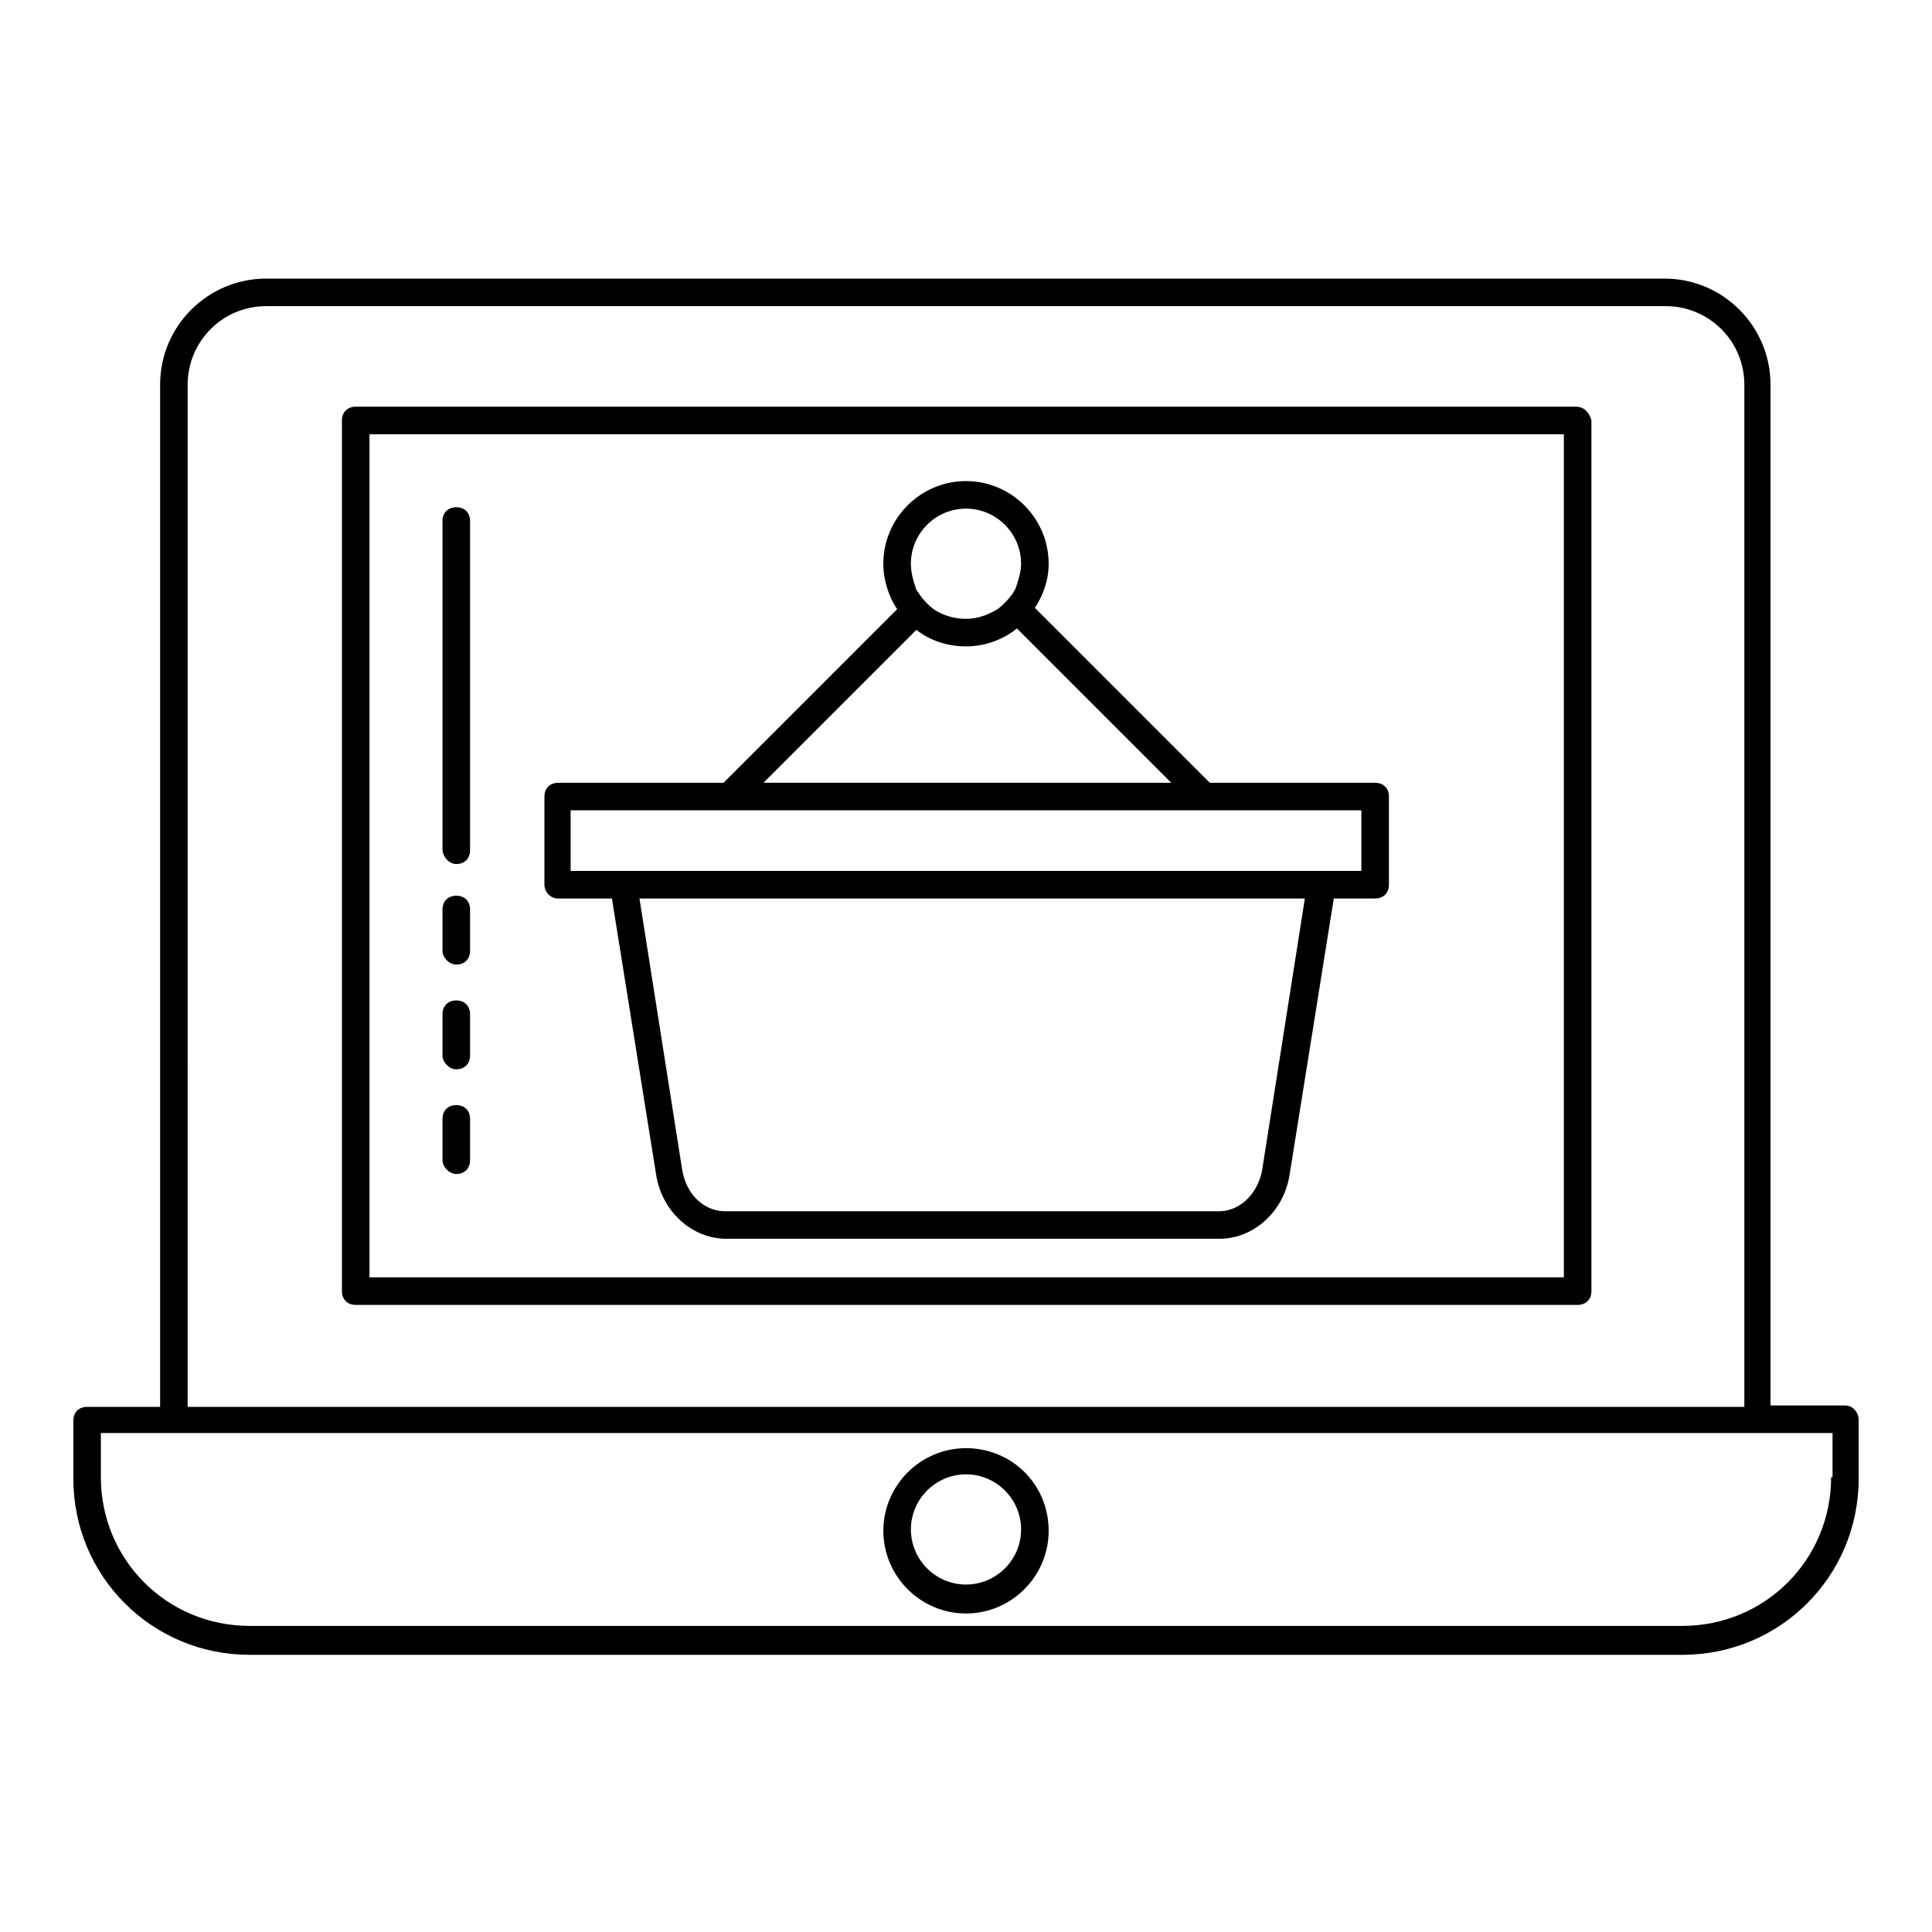
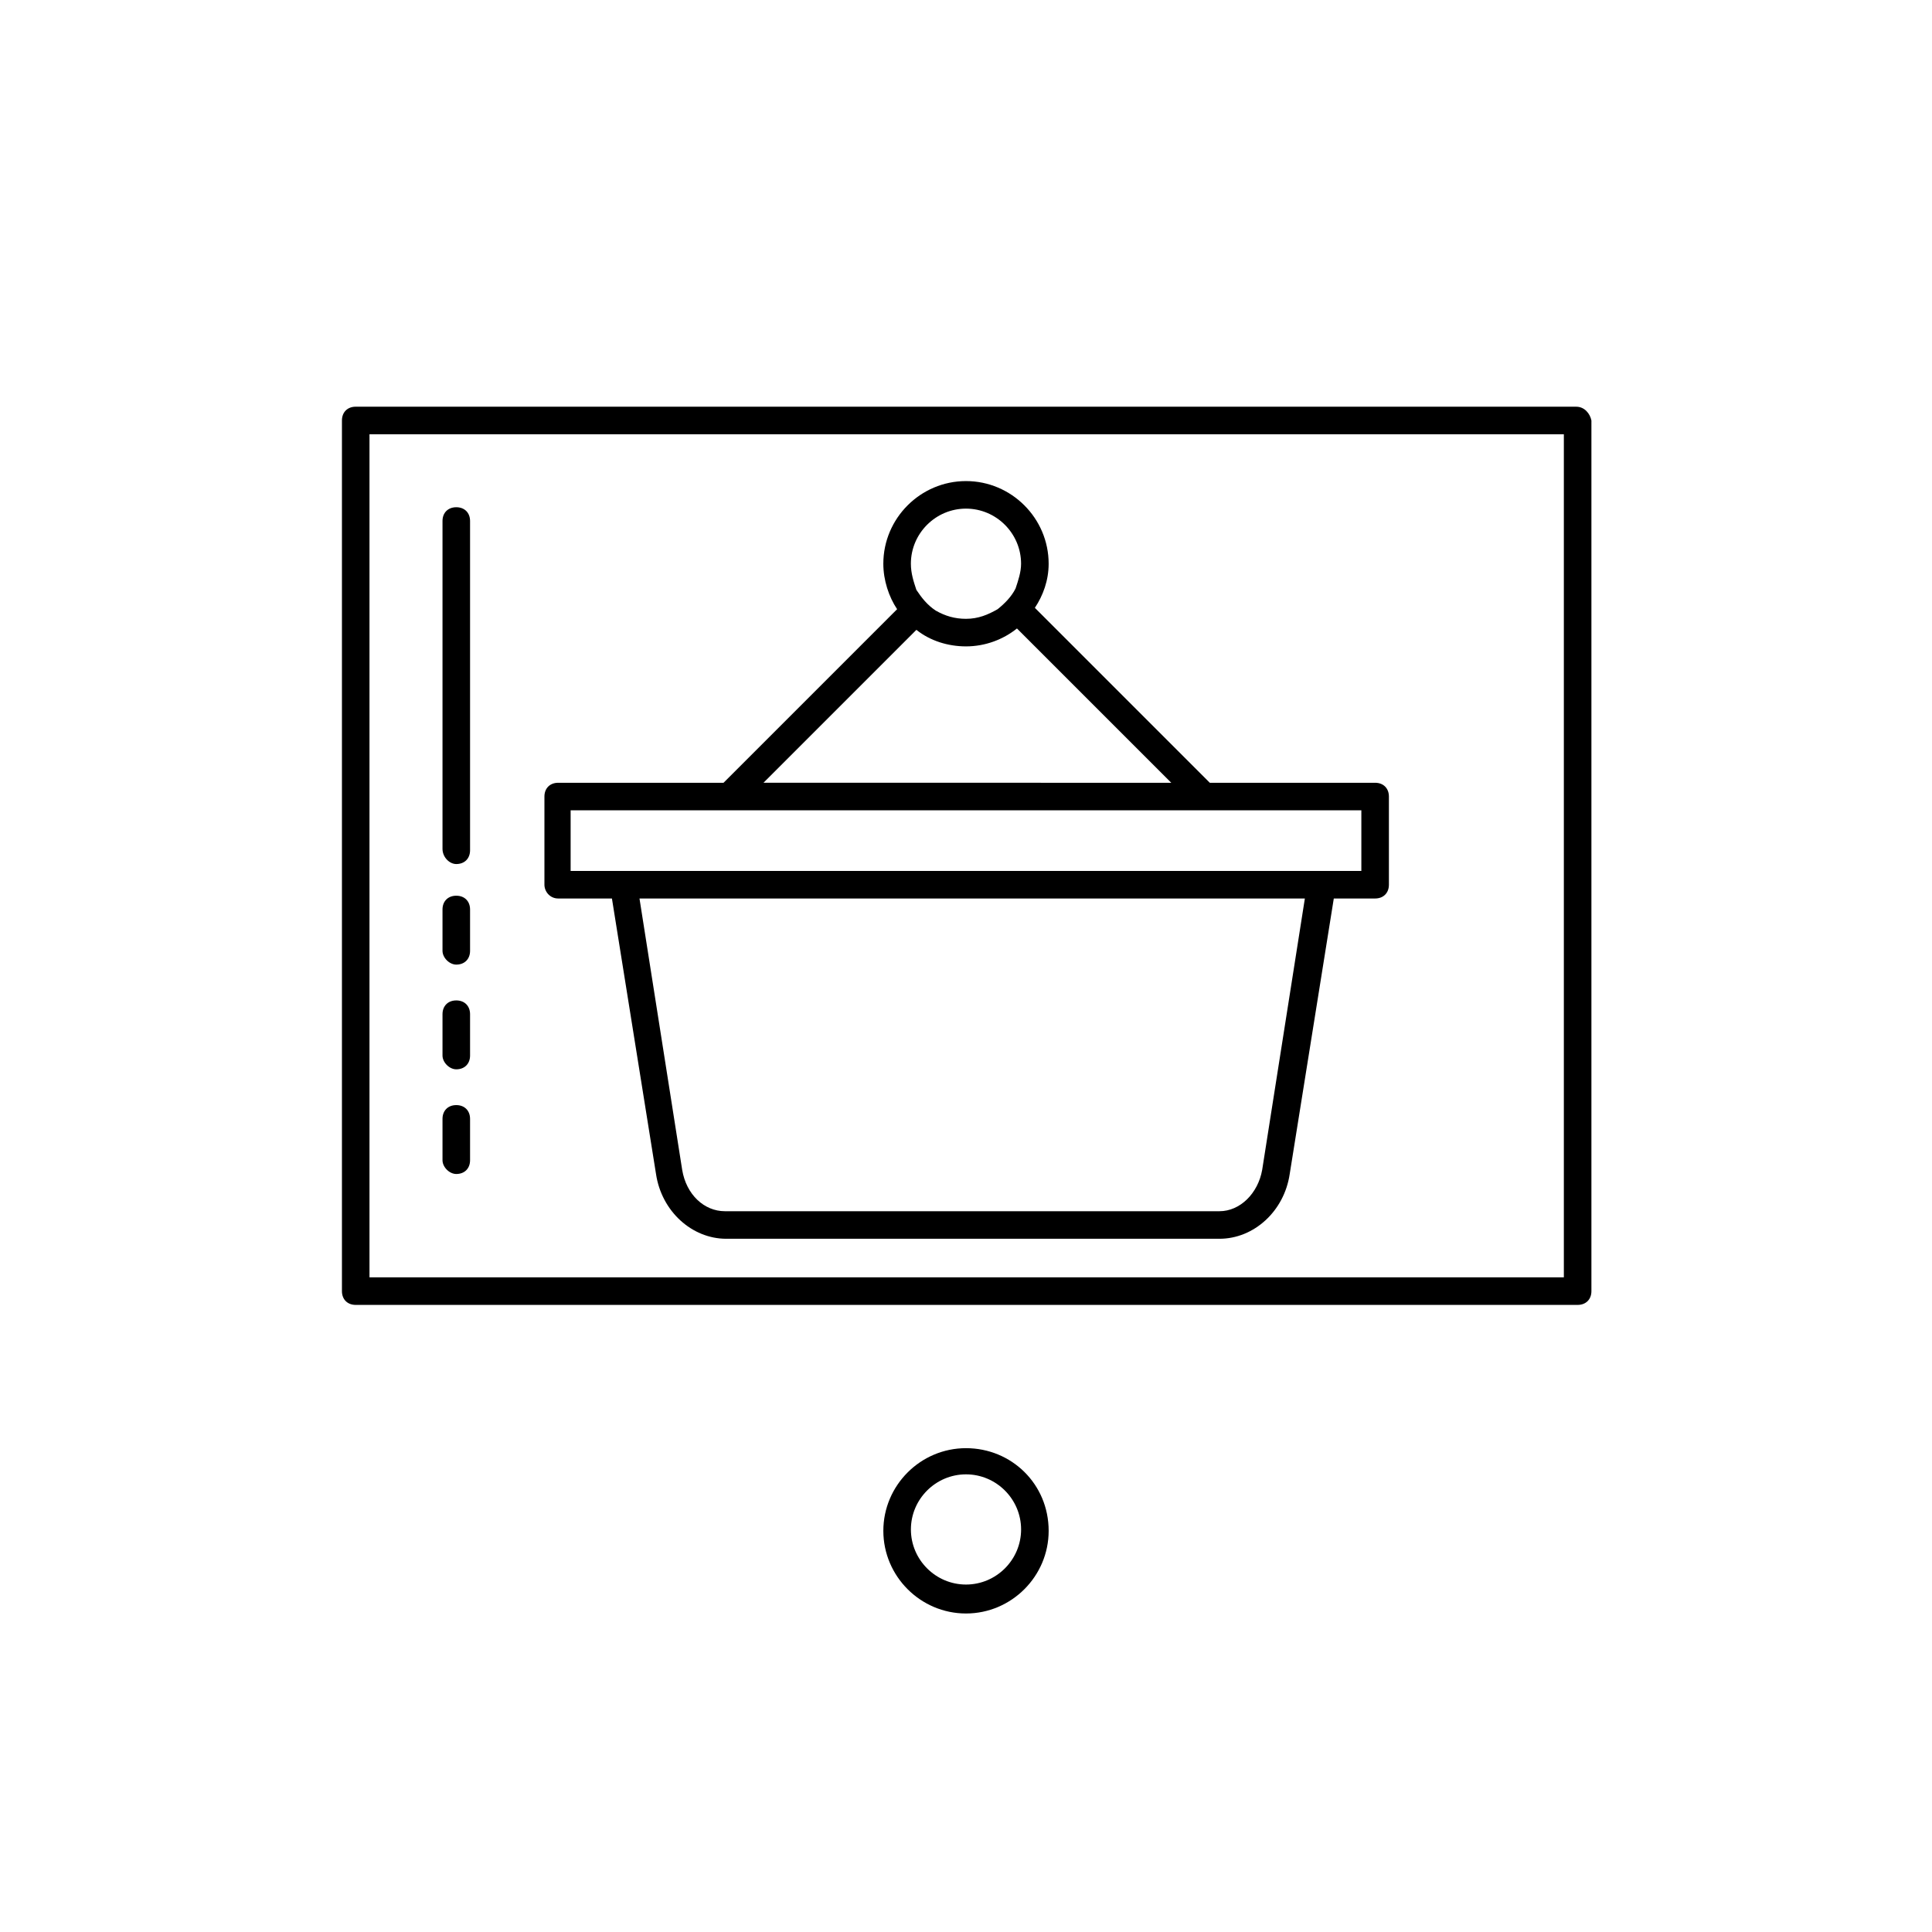
<svg xmlns="http://www.w3.org/2000/svg" fill="#000000" width="800px" height="800px" version="1.1" viewBox="144 144 512 512">
  <g>
-     <path d="m632.92 516.46h-19.715v-270.52c0-15.332-12.414-28.109-28.109-28.109h-370.55c-15.332 0-28.109 12.414-28.109 28.109v270.89h-19.352c-2.191 0-3.652 1.461-3.652 3.652v15.332c0 25.922 20.809 46.73 46.73 46.73h379.68c25.922 0 46.73-20.809 46.73-46.73v-15.332c0-2.191-1.461-4.019-3.652-4.019zm-439.19-270.52c0-11.316 9.129-20.809 20.809-20.809h370.92c11.316 0 20.809 9.129 20.809 20.809v270.89h-412.54zm435.54 289.51c0 21.906-17.523 39.43-39.43 39.43h-379.68c-21.906 0-39.43-17.523-39.43-39.43v-11.684h458.91v11.684z" />
    <path d="m561.73 251.78h-323.46c-2.191 0-3.652 1.461-3.652 3.652v230.73c0 2.191 1.461 3.652 3.652 3.652h323.82c2.191 0 3.652-1.461 3.652-3.652v-230.73c-0.367-1.824-1.828-3.648-4.016-3.648zm-3.652 230.73h-316.16v-223.43h316.52v223.43z" />
    <path d="m400 527.78c-12.047 0-21.906 9.855-21.906 21.906 0 12.047 9.855 21.906 21.906 21.906 12.047 0 21.906-9.855 21.906-21.906-0.004-12.414-9.859-21.906-21.906-21.906zm0 36.141c-8.031 0-14.602-6.57-14.602-14.602s6.57-14.602 14.602-14.602 14.602 6.57 14.602 14.602-6.57 14.602-14.602 14.602z" />
    <path d="m291.93 382.11h14.238l11.684 73.016c1.461 9.855 9.492 17.16 18.617 17.16h130.7c9.129 0 17.16-7.301 18.617-17.16l11.684-73.016h10.953c2.191 0 3.652-1.461 3.652-3.652v-23.363c0-2.191-1.461-3.652-3.652-3.652h-43.809l-46.363-46.363c2.191-3.285 3.652-7.301 3.652-11.684 0-12.047-9.855-21.906-21.906-21.906-12.047 0-21.906 9.855-21.906 21.906 0 4.383 1.461 8.762 3.652 12.047l-46 46h-43.812c-2.191 0-3.652 1.461-3.652 3.652v23.363c0.004 1.828 1.465 3.652 3.652 3.652zm186.56 71.922c-1.094 6.207-5.84 10.953-11.316 10.953h-131.07c-5.477 0-10.223-4.383-11.316-10.953l-11.316-71.922h176.33zm-93.098-160.64c0-8.031 6.57-14.602 14.602-14.602s14.602 6.57 14.602 14.602c0 2.191-0.73 4.383-1.461 6.57-1.094 2.191-2.922 4.016-4.746 5.477-2.555 1.461-5.109 2.555-8.398 2.555-2.922 0-5.477-0.73-8.031-2.191-2.191-1.461-3.652-3.285-5.109-5.477-0.727-2.188-1.457-4.379-1.457-6.934zm1.461 17.523c3.652 2.922 8.398 4.383 13.145 4.383 5.109 0 9.855-1.824 13.508-4.746l40.891 40.891-108.07-0.004zm-91.27 47.828h209.19v16.062h-209.55v-16.062z" />
    <path d="m264.92 372.98c2.191 0 3.652-1.461 3.652-3.652v-87.254c0-2.191-1.461-3.652-3.652-3.652-2.191 0-3.652 1.461-3.652 3.652v86.891c0.004 2.188 1.828 4.016 3.652 4.016z" />
    <path d="m264.92 399.63c2.191 0 3.652-1.461 3.652-3.652v-10.953c0-2.191-1.461-3.652-3.652-3.652-2.191 0-3.652 1.461-3.652 3.652v10.953c0.004 1.828 1.828 3.652 3.652 3.652z" />
    <path d="m264.92 427.38c2.191 0 3.652-1.461 3.652-3.652v-10.953c0-2.191-1.461-3.652-3.652-3.652-2.191 0-3.652 1.461-3.652 3.652v10.953c0.004 1.828 1.828 3.652 3.652 3.652z" />
    <path d="m264.92 455.12c2.191 0 3.652-1.461 3.652-3.652v-10.953c0-2.191-1.461-3.652-3.652-3.652-2.191 0-3.652 1.461-3.652 3.652v10.953c0.004 1.828 1.828 3.652 3.652 3.652z" />
  </g>
</svg>